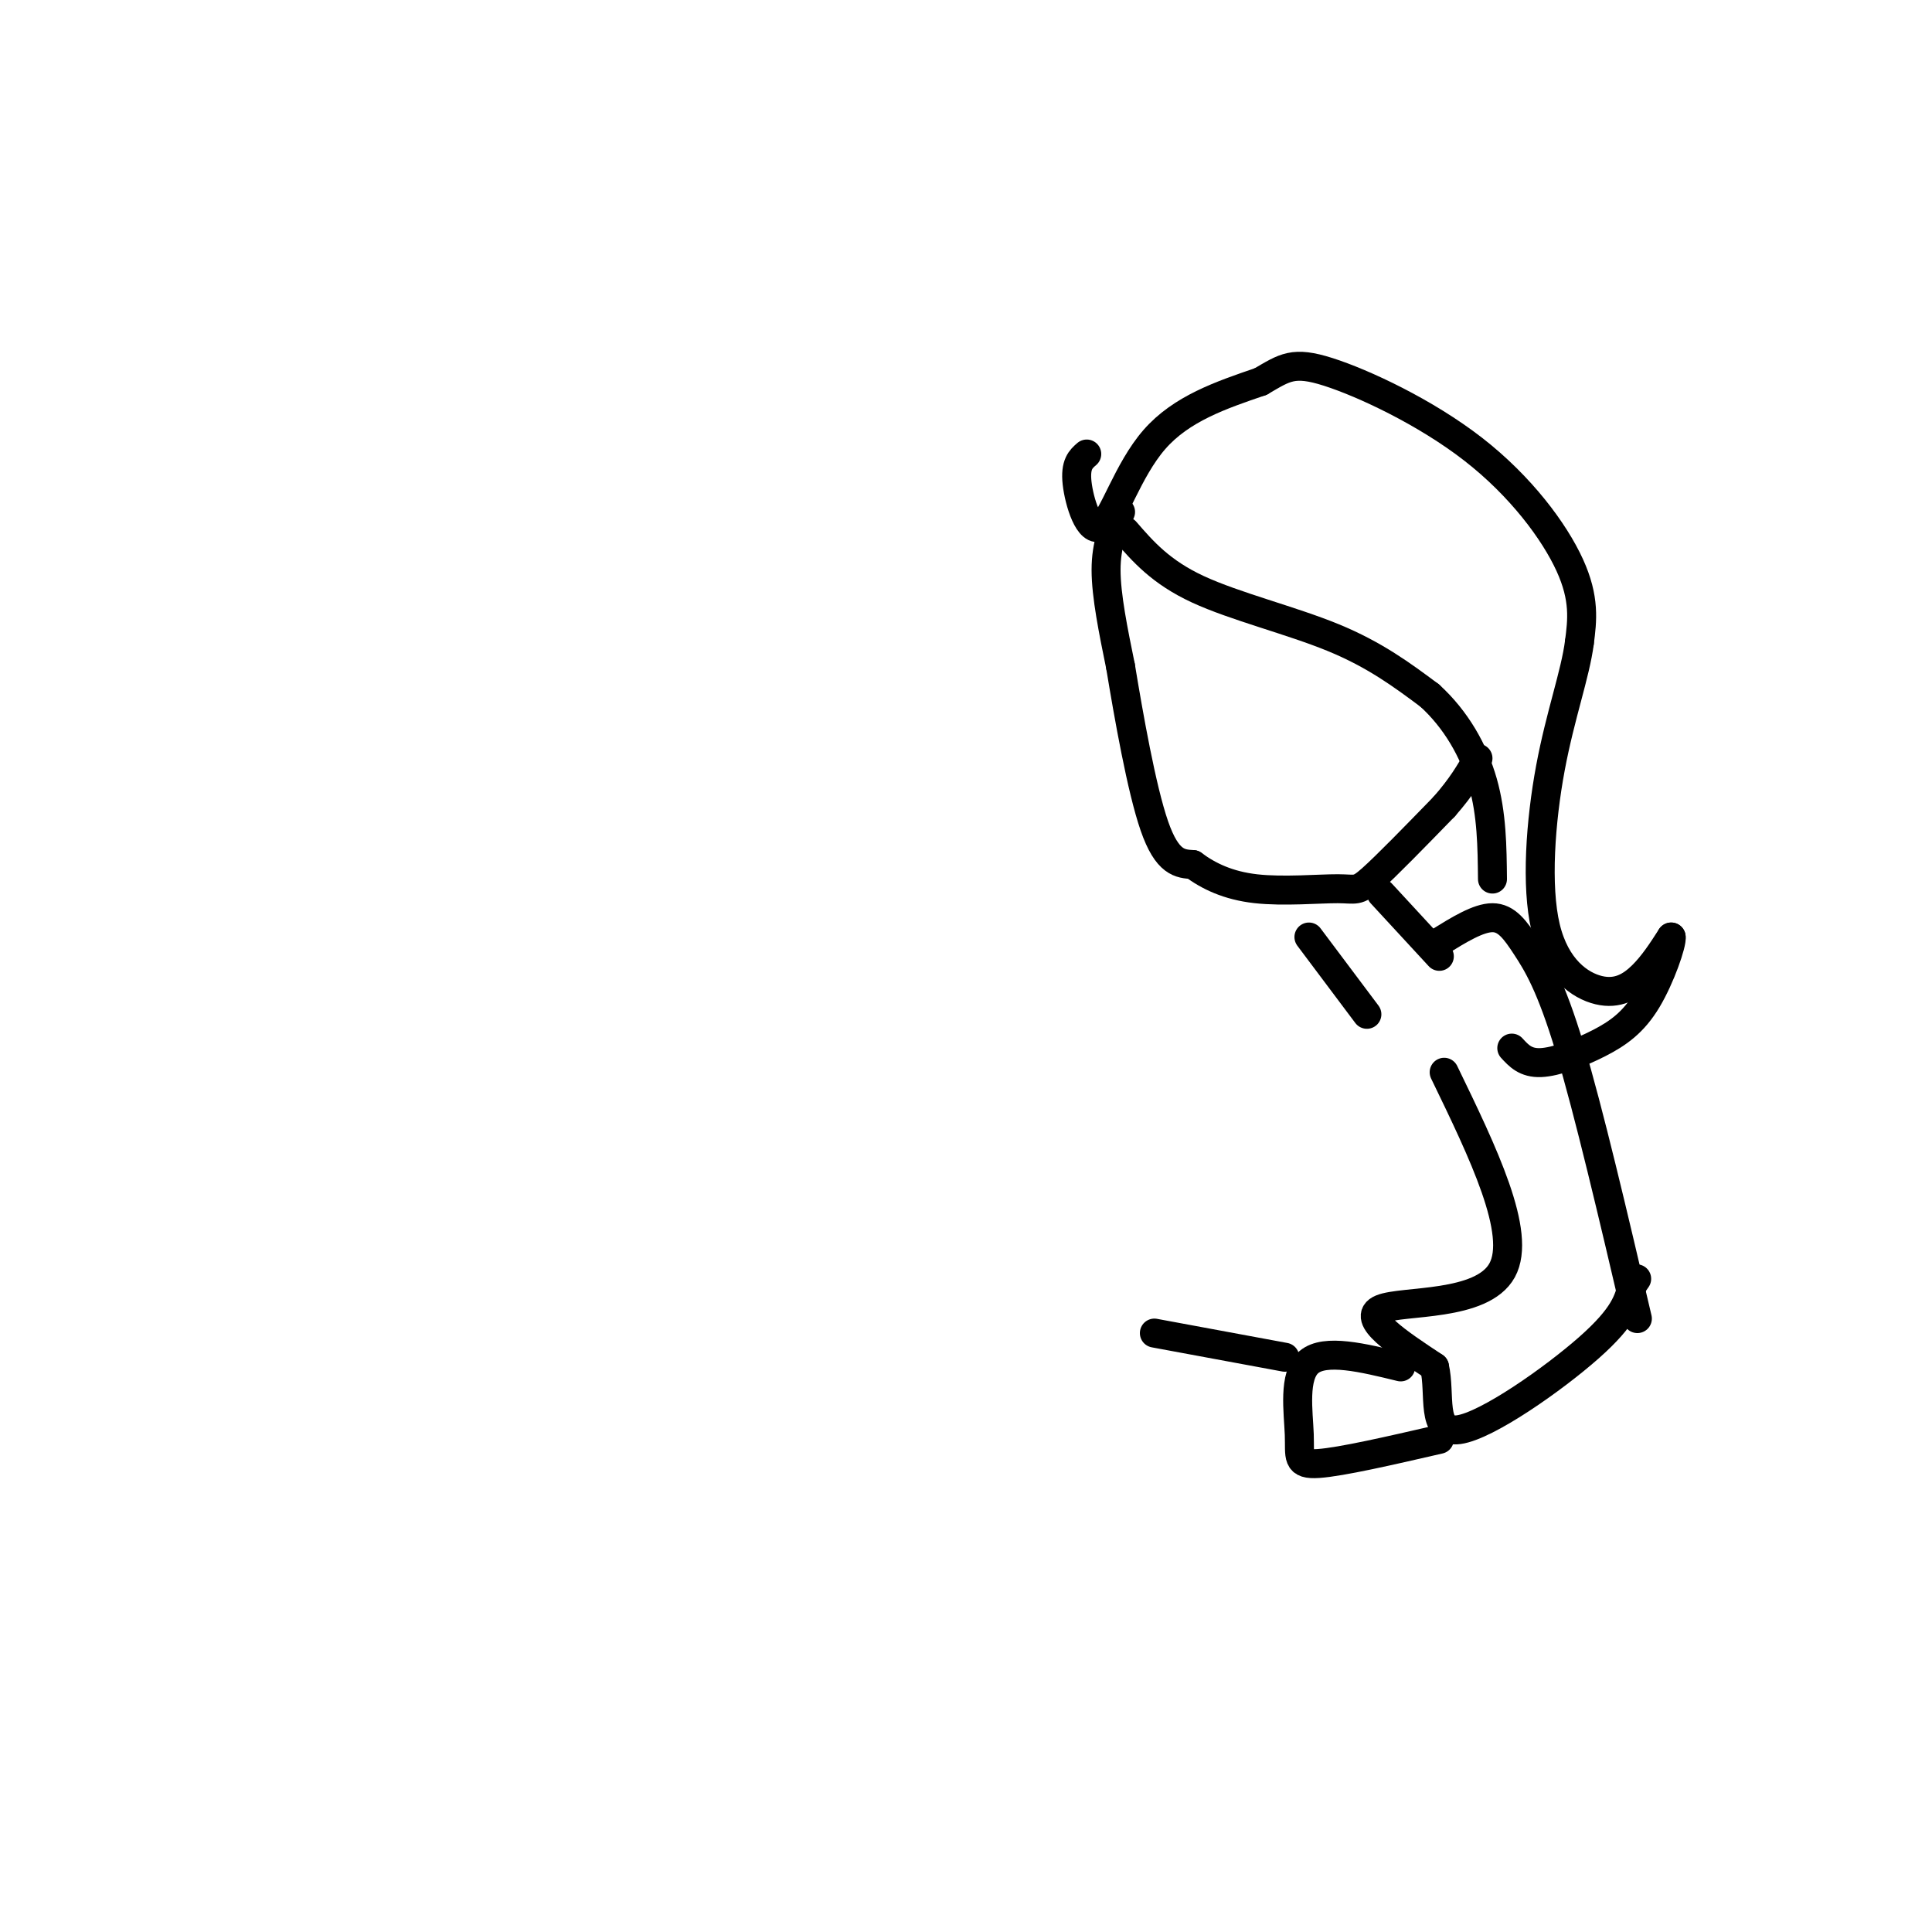
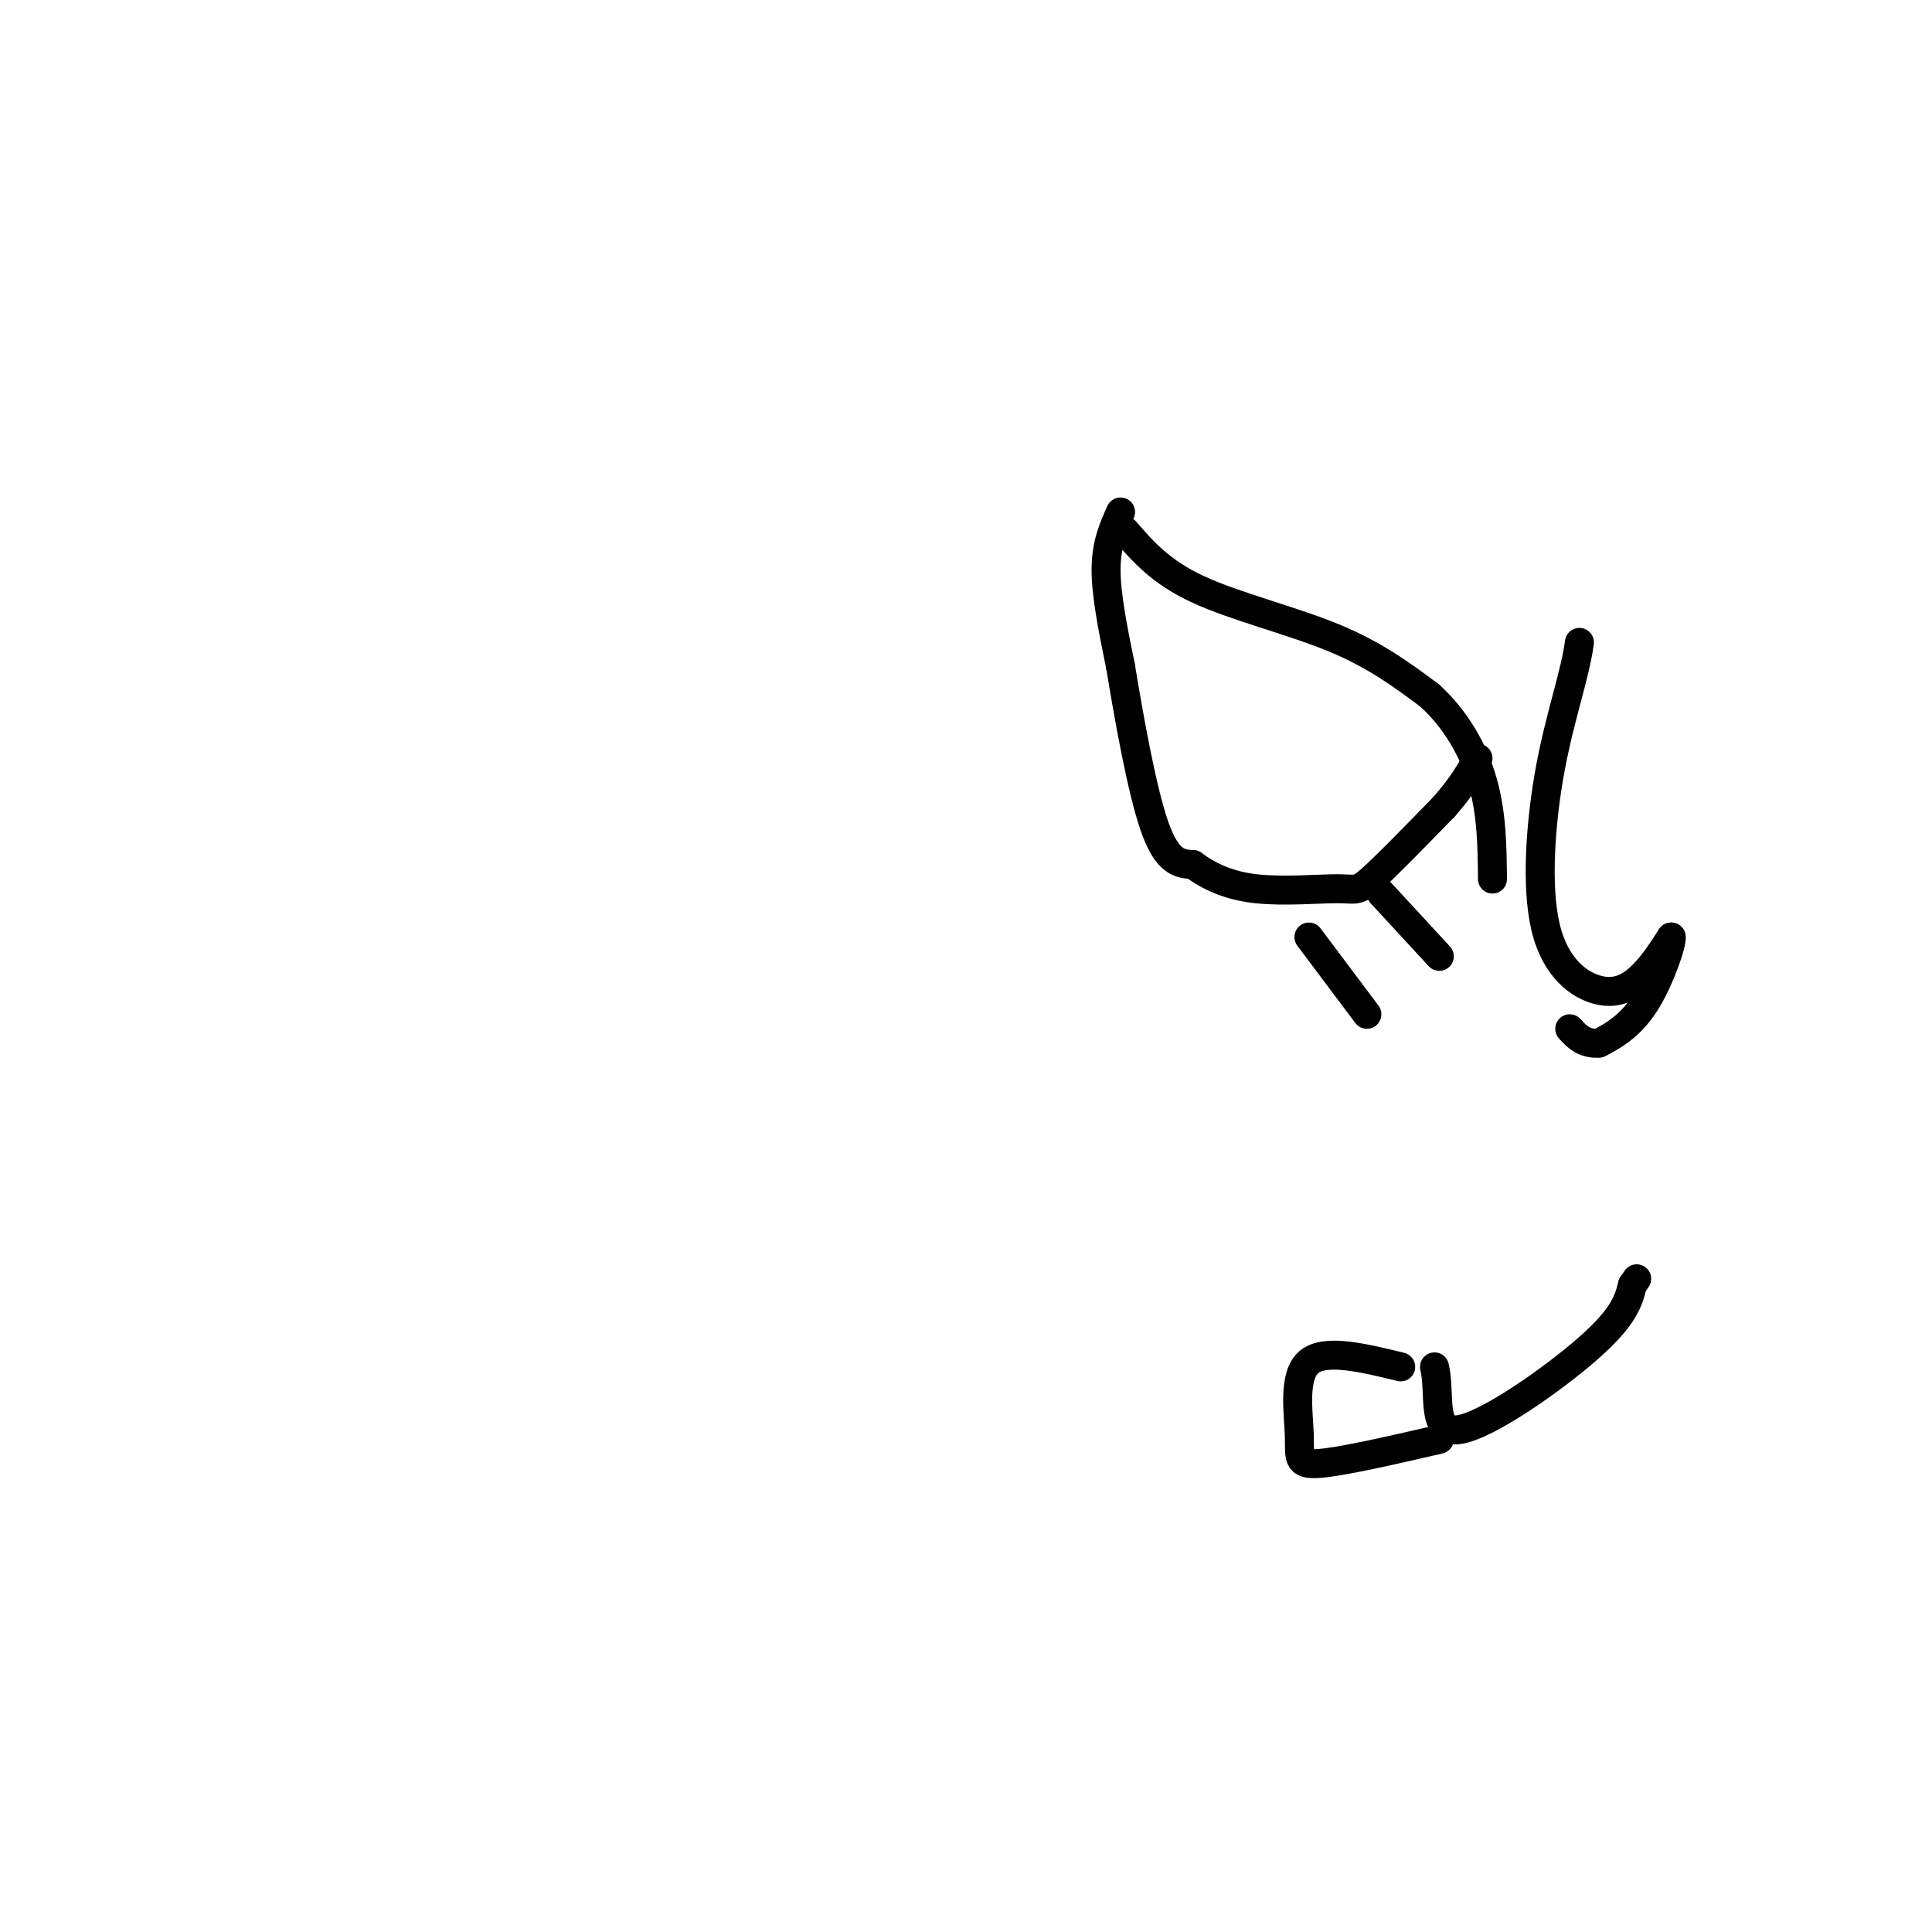
<svg xmlns="http://www.w3.org/2000/svg" viewBox="0 0 400 400" version="1.1">
  <g fill="none" stroke="#000000" stroke-width="6" stroke-linecap="round" stroke-linejoin="round">
    <path d="M232,106c-1.500,3.333 -3.000,6.667 -3,12c0.000,5.333 1.500,12.667 3,20" />
    <path d="M232,138c1.667,10.089 4.333,25.311 7,33c2.667,7.689 5.333,7.844 8,8" />
    <path d="M247,179c3.215,2.386 7.254,4.351 13,5c5.746,0.649 13.201,-0.018 17,0c3.799,0.018 3.943,0.719 7,-2c3.057,-2.719 9.029,-8.860 15,-15" />
    <path d="M299,167c3.667,-4.167 5.333,-7.083 7,-10" />
    <path d="M233,110c3.667,4.222 7.333,8.444 15,12c7.667,3.556 19.333,6.444 28,10c8.667,3.556 14.333,7.778 20,12" />
    <path d="M296,144c5.467,4.978 9.133,11.422 11,18c1.867,6.578 1.933,13.289 2,20" />
-     <path d="M225,94c-1.214,1.054 -2.429,2.107 -2,6c0.429,3.893 2.500,10.625 5,9c2.500,-1.625 5.429,-11.607 11,-18c5.571,-6.393 13.786,-9.196 22,-12" />
-     <path d="M261,79c5.069,-2.947 6.740,-4.316 14,-2c7.260,2.316 20.108,8.316 30,16c9.892,7.684 16.826,17.053 20,24c3.174,6.947 2.587,11.474 2,16" />
    <path d="M327,133c-0.844,6.579 -3.953,15.025 -6,26c-2.047,10.975 -3.033,24.478 -1,33c2.033,8.522 7.086,12.064 11,13c3.914,0.936 6.690,-0.732 9,-3c2.310,-2.268 4.155,-5.134 6,-8" />
-     <path d="M346,194c0.230,1.234 -2.196,8.321 -5,13c-2.804,4.679 -5.986,6.952 -10,9c-4.014,2.048 -8.861,3.871 -12,4c-3.139,0.129 -4.569,-1.435 -6,-3" />
+     <path d="M346,194c0.230,1.234 -2.196,8.321 -5,13c-2.804,4.679 -5.986,6.952 -10,9c-3.139,0.129 -4.569,-1.435 -6,-3" />
    <path d="M286,185c0.000,0.000 12.000,13.000 12,13" />
    <path d="M271,194c0.000,0.000 12.000,16.000 12,16" />
-     <path d="M298,195c4.042,-2.500 8.083,-5.000 11,-5c2.917,0.000 4.708,2.500 7,6c2.292,3.500 5.083,8.000 9,21c3.917,13.000 8.958,34.500 14,56" />
-     <path d="M299,222c8.089,16.689 16.178,33.378 12,41c-4.178,7.622 -20.622,6.178 -25,8c-4.378,1.822 3.311,6.911 11,12" />
    <path d="M297,283c1.333,5.655 -0.833,13.792 5,13c5.833,-0.792 19.667,-10.512 27,-17c7.333,-6.488 8.167,-9.744 9,-13" />
    <path d="M338,266c1.500,-2.167 0.750,-1.083 0,0" />
    <path d="M290,283c-7.833,-1.911 -15.667,-3.821 -19,-1c-3.333,2.821 -2.167,10.375 -2,15c0.167,4.625 -0.667,6.321 4,6c4.667,-0.321 14.833,-2.661 25,-5" />
-     <path d="M266,281c0.000,0.000 -27.000,-5.000 -27,-5" />
  </g>
</svg>